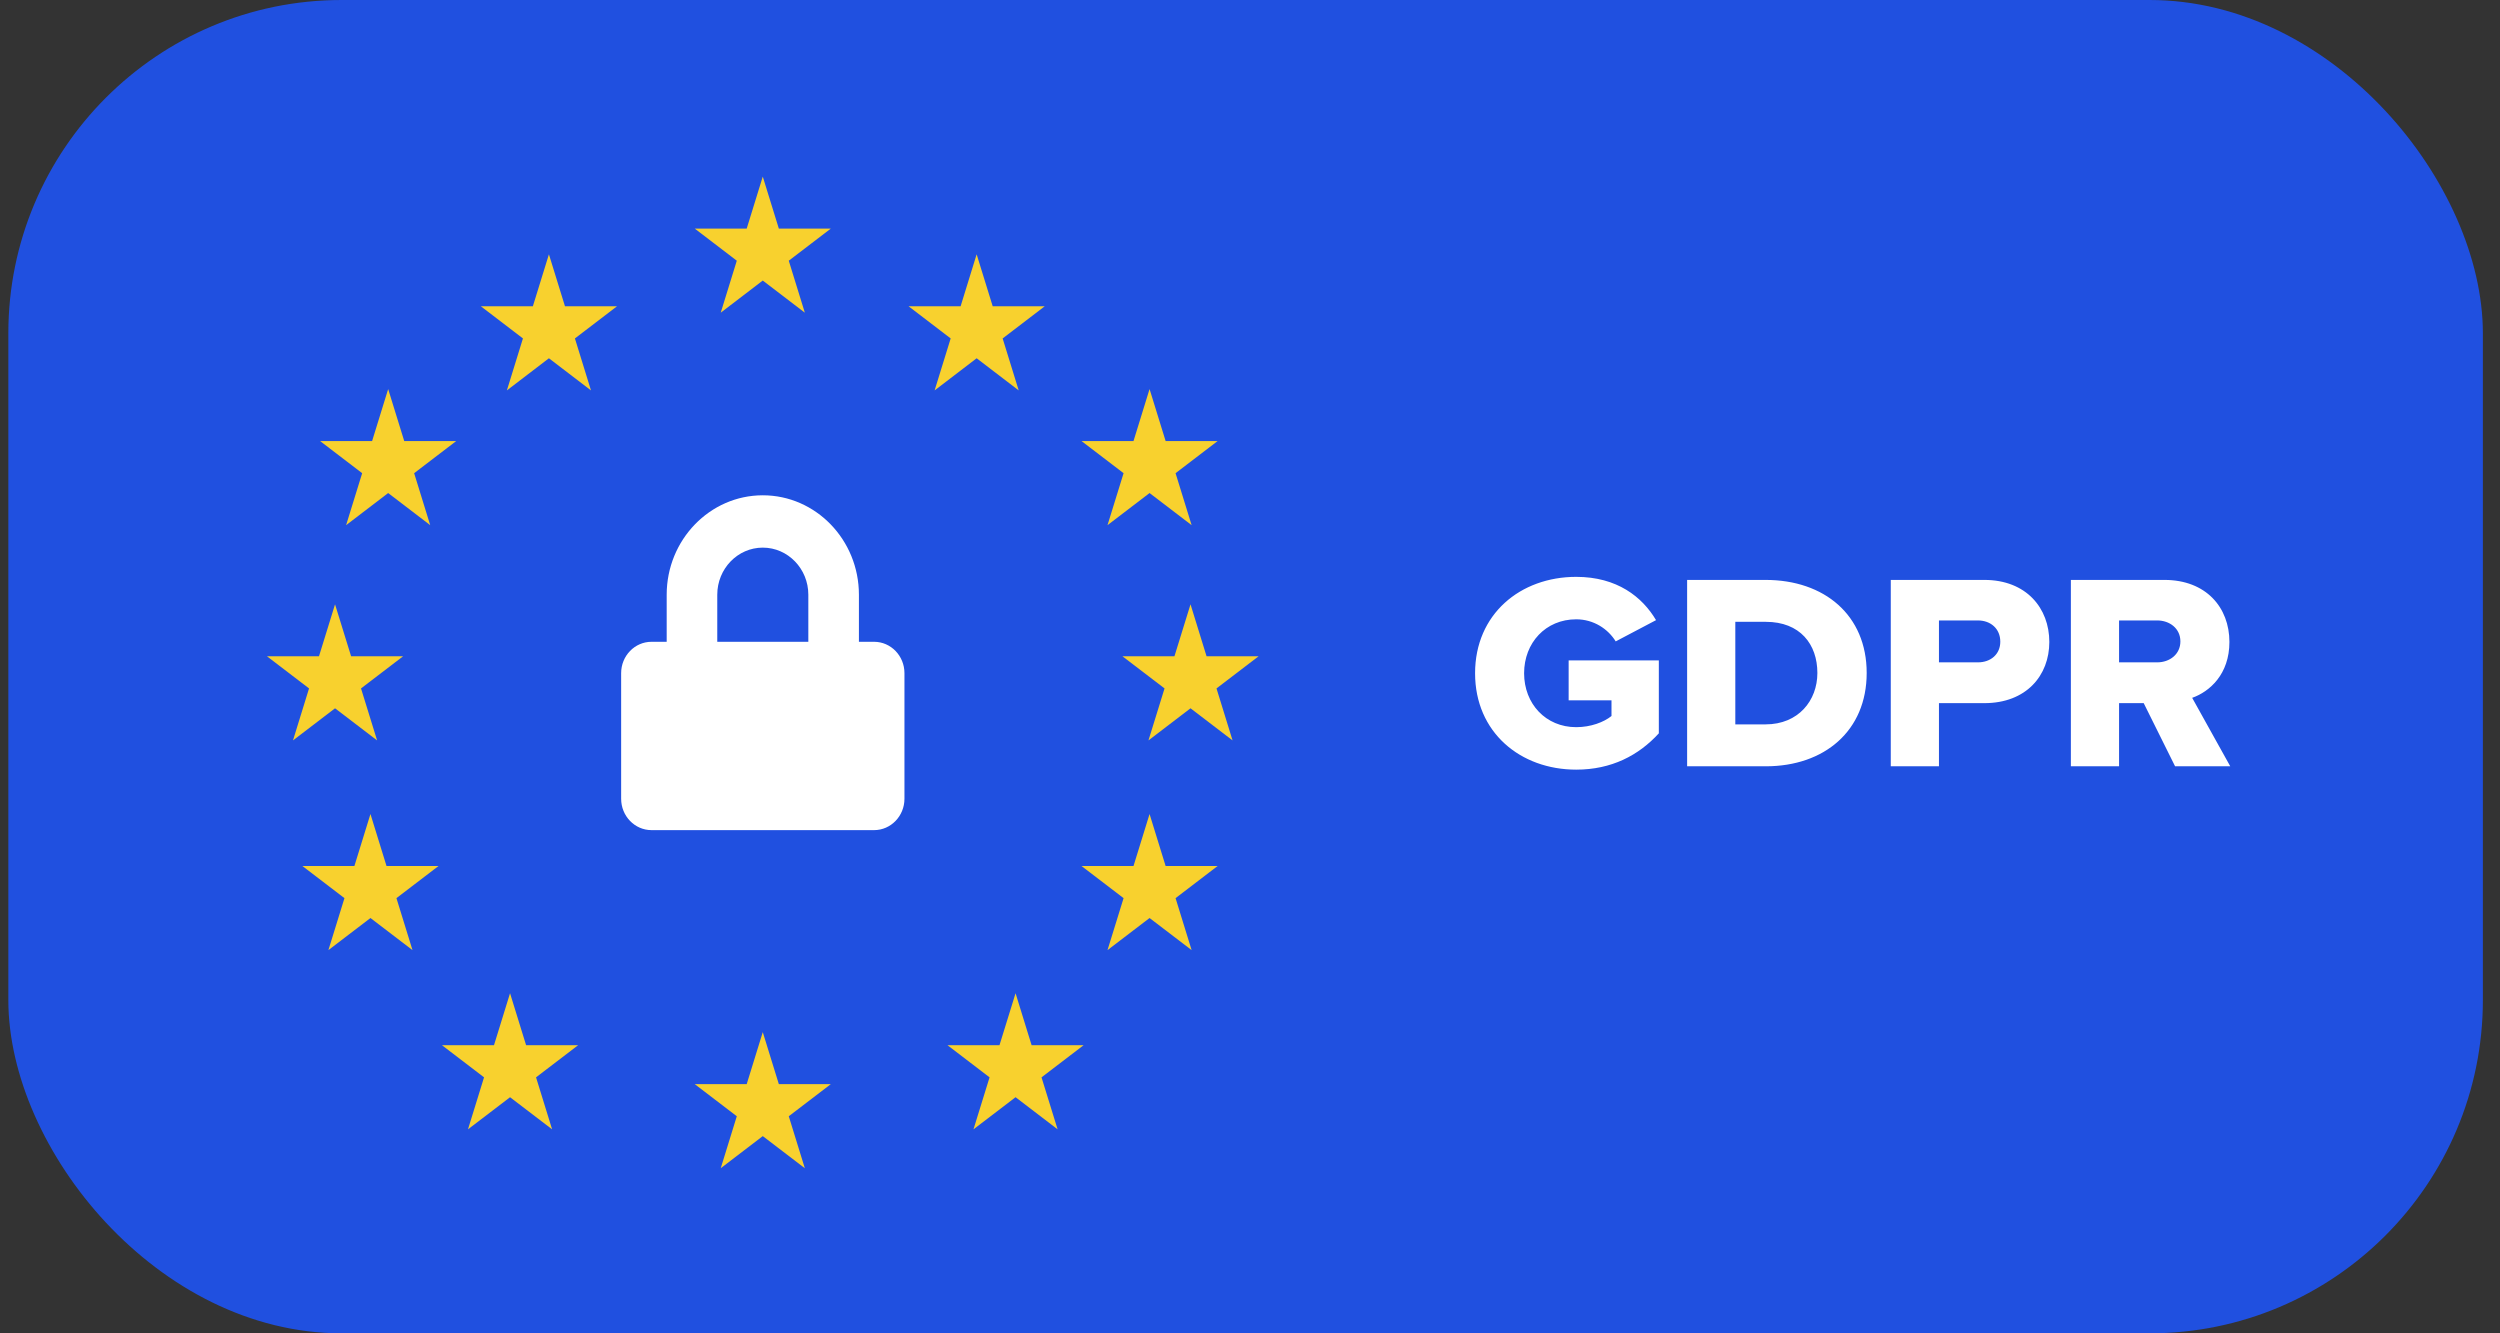
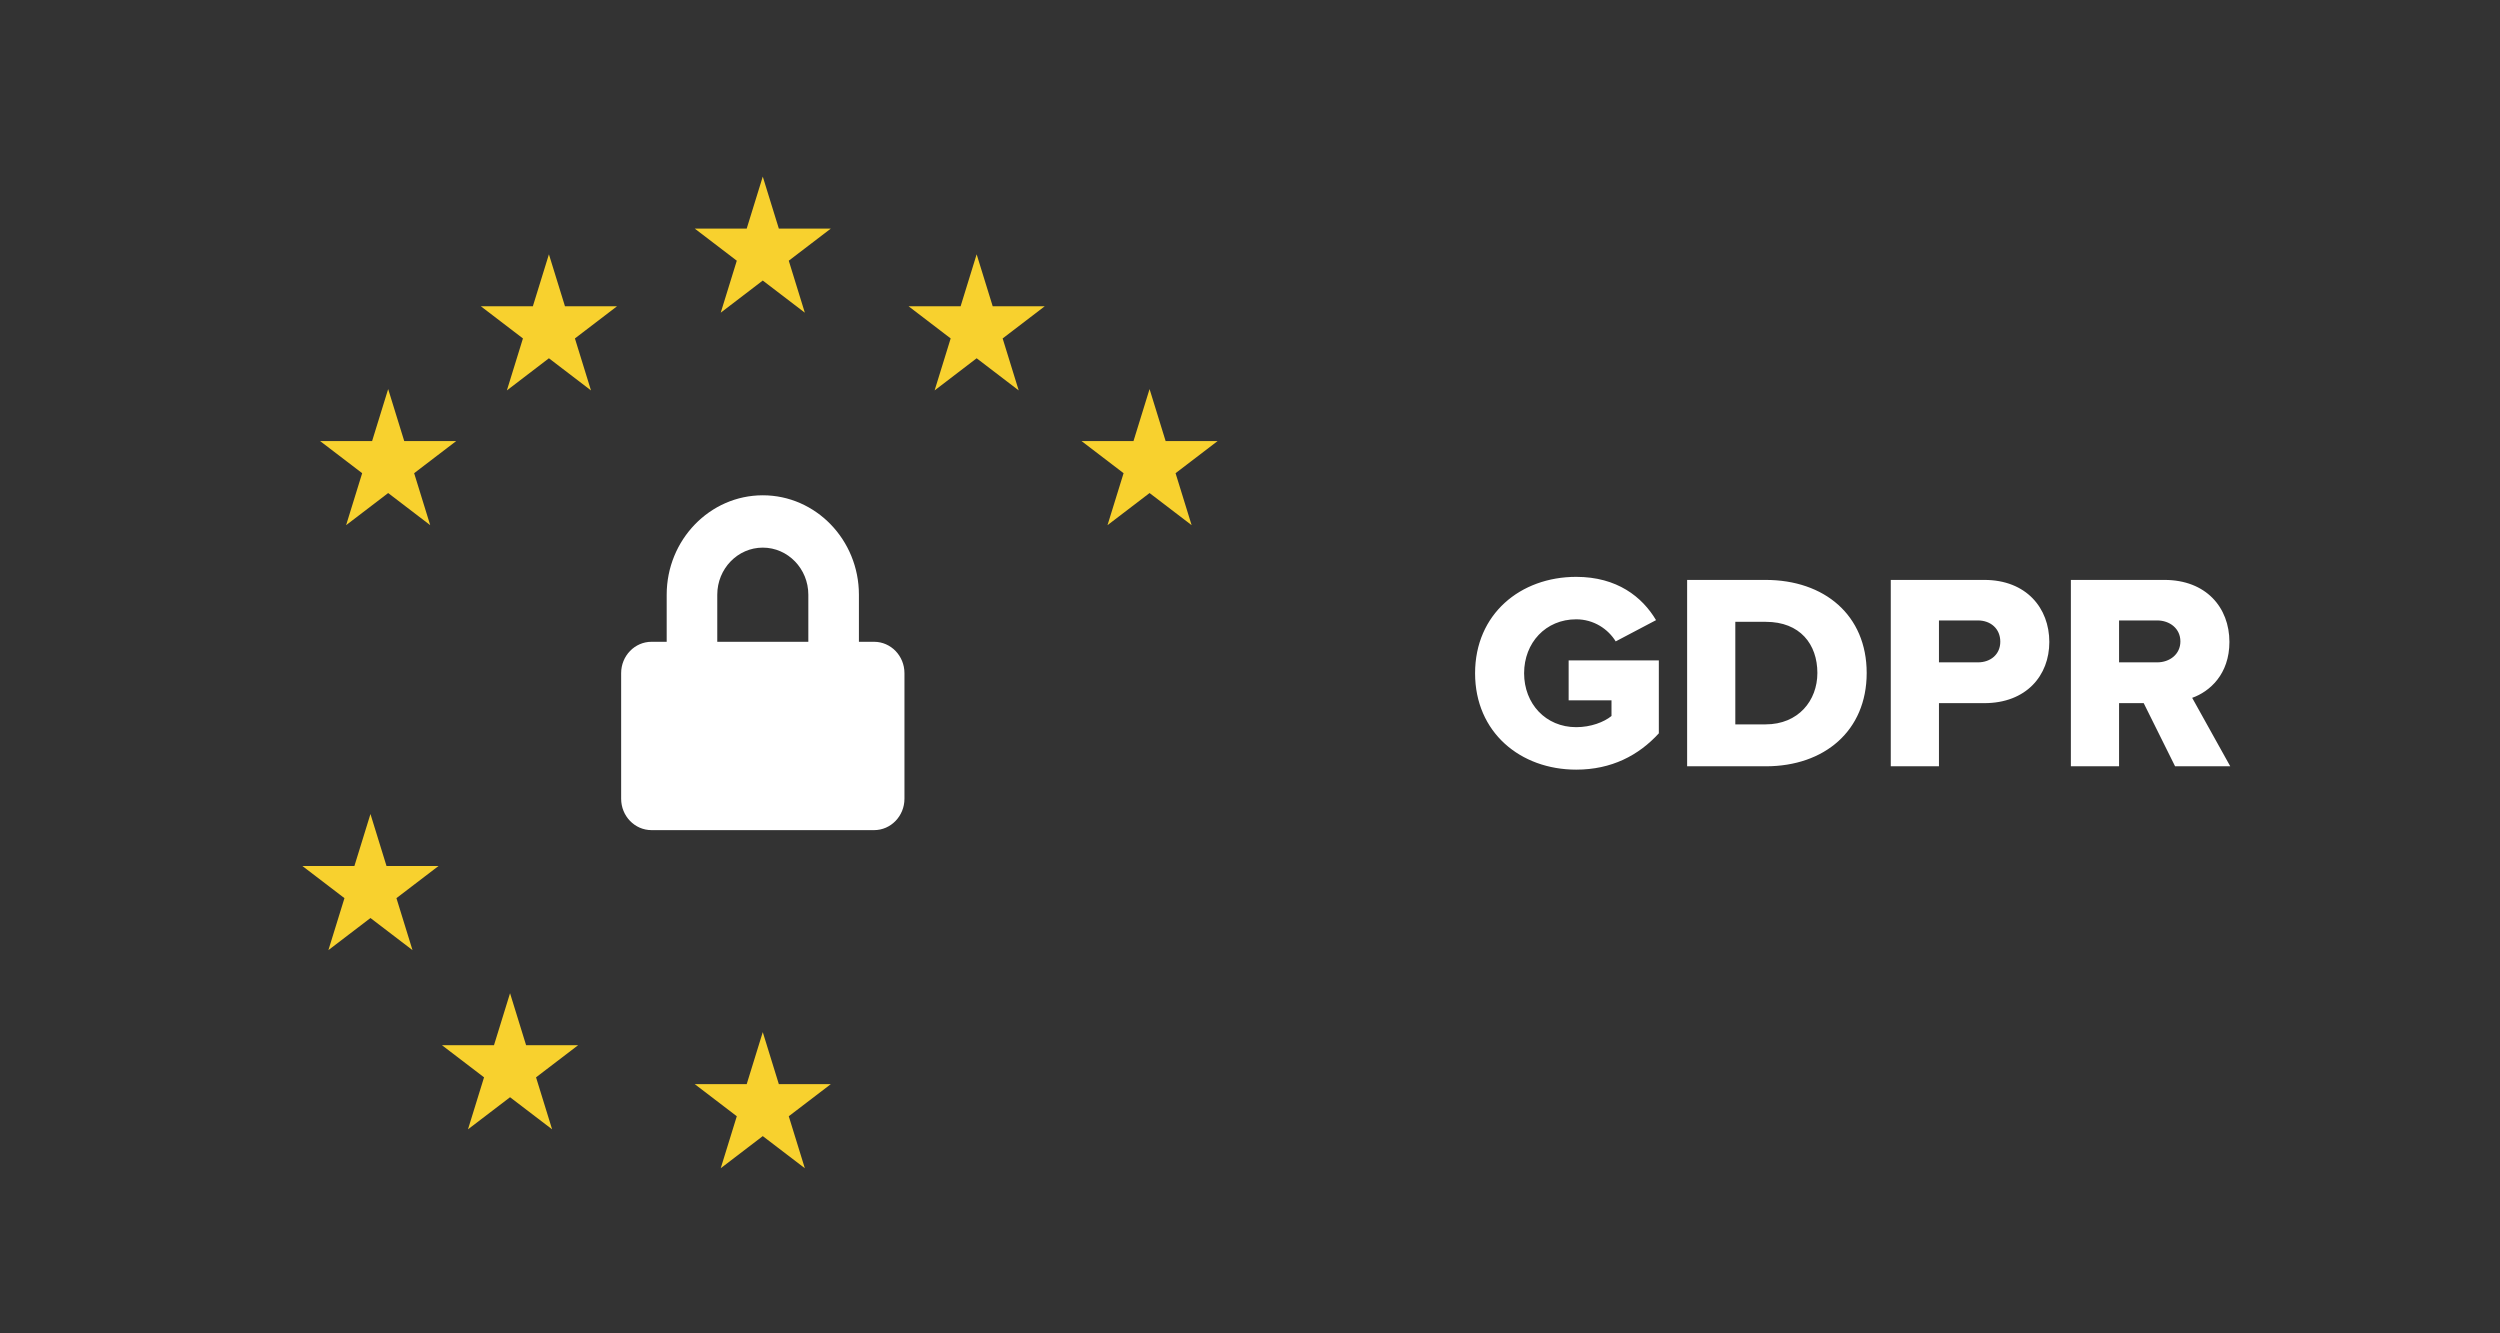
<svg xmlns="http://www.w3.org/2000/svg" width="120" height="64" viewBox="0 0 120 64" fill="none">
  <rect x="0" y="0" width="120" height="64" fill="#333333" stroke="none" />
-   <rect x="0.4" width="118.778" height="64" rx="16" fill="#2050E0" />
  <path d="M41.957 30.806H41.228V28.546C41.228 25.915 39.158 23.774 36.614 23.774C34.071 23.774 32.001 25.915 32.001 28.546V30.806H31.272C30.468 30.806 29.815 31.48 29.815 32.312V38.339C29.815 39.171 30.468 39.846 31.272 39.846H41.957C42.761 39.846 43.414 39.171 43.414 38.339V32.312C43.414 31.48 42.761 30.806 41.957 30.806ZM38.8 30.806H34.429V28.546C34.429 27.299 35.409 26.286 36.614 26.286C37.819 26.286 38.8 27.299 38.8 28.546V30.806Z" fill="white" />
  <path d="M36.613 8.477L37.384 10.972H39.88L37.861 12.514L38.632 15.009L36.613 13.466L34.595 15.009L35.366 12.514L33.347 10.972H35.842L36.613 8.477Z" fill="#F8D12E" />
  <path d="M36.613 49.542L37.384 52.038H39.88L37.861 53.58L38.632 56.075L36.613 54.533L34.595 56.075L35.366 53.58L33.347 52.038H35.842L36.613 49.542Z" fill="#F8D12E" />
  <path d="M46.879 12.207L47.65 14.702H50.146L48.127 16.245L48.898 18.74L46.879 17.197L44.861 18.74L45.632 16.245L43.613 14.702H46.109L46.879 12.207Z" fill="#F8D12E" />
-   <path d="M55.179 39.073L55.95 41.569H58.445L56.427 43.111L57.198 45.606L55.179 44.065L53.16 45.606L53.932 43.111L51.913 41.569H54.408L55.179 39.073Z" fill="#F8D12E" />
-   <path d="M57.145 29.007L57.915 31.502H60.411L58.392 33.044L59.163 35.54L57.145 33.998L55.126 35.54L55.898 33.044L53.878 31.502H56.373L57.145 29.007Z" fill="#F8D12E" />
-   <path d="M16.082 29.007L16.853 31.502H19.348L17.329 33.044L18.101 35.54L16.082 33.998L14.063 35.54L14.834 33.044L12.815 31.502H15.311L16.082 29.007Z" fill="#F8D12E" />
  <path d="M17.782 39.073L18.553 41.569H21.048L19.029 43.111L19.8 45.606L17.782 44.065L15.763 45.606L16.534 43.111L14.515 41.569H17.011L17.782 39.073Z" fill="#F8D12E" />
  <path d="M55.179 18.675L55.95 21.171H58.445L56.427 22.713L57.198 25.208L55.179 23.666L53.16 25.208L53.932 22.713L51.913 21.171H54.408L55.179 18.675Z" fill="#F8D12E" />
  <path d="M18.632 18.675L19.403 21.171H21.898L19.879 22.713L20.65 25.208L18.632 23.666L16.613 25.208L17.384 22.713L15.365 21.171H17.861L18.632 18.675Z" fill="#F8D12E" />
-   <path d="M48.747 47.675L49.517 50.17H52.013L49.993 51.713L50.765 54.208L48.747 52.666L46.727 54.208L47.499 51.713L45.48 50.17H47.975L48.747 47.675Z" fill="#F8D12E" />
  <path d="M26.348 12.207L27.119 14.702H29.615L27.596 16.245L28.367 18.74L26.348 17.197L24.33 18.74L25.101 16.245L23.082 14.702H25.577L26.348 12.207Z" fill="#F8D12E" />
-   <path d="M24.482 47.675L25.253 50.171H27.748L25.73 51.712L26.501 54.208L24.482 52.667L22.463 54.208L23.234 51.712L21.216 50.171H23.711L24.482 47.675Z" fill="#F8D12E" />
+   <path d="M24.482 47.675L25.253 50.171H27.748L25.73 51.712L26.501 54.208L24.482 52.667L22.463 54.208L23.234 51.712L21.216 50.171H23.711Z" fill="#F8D12E" />
  <path fill-rule="evenodd" clip-rule="evenodd" d="M70.804 32.316C70.804 35.159 72.983 36.943 75.658 36.943C77.352 36.943 78.656 36.259 79.624 35.2V31.699H75.295V33.617H77.352V34.368C76.989 34.663 76.357 34.904 75.658 34.904C74.193 34.904 73.157 33.778 73.157 32.316C73.157 30.854 74.193 29.727 75.658 29.727C76.505 29.727 77.191 30.197 77.554 30.787L79.49 29.767C78.831 28.654 77.621 27.689 75.658 27.689C72.983 27.689 70.804 29.472 70.804 32.316ZM80.982 36.782V27.836H84.747C87.57 27.836 89.601 29.526 89.601 32.303C89.601 35.079 87.57 36.782 84.76 36.782H80.982ZM83.295 34.77H84.747C86.32 34.77 87.234 33.63 87.234 32.303C87.234 30.921 86.401 29.848 84.76 29.848H83.295V34.77ZM90.757 36.782V27.836H95.248C97.264 27.836 98.367 29.191 98.367 30.814C98.367 32.423 97.264 33.751 95.248 33.751H93.07V36.782H90.757ZM96.014 30.8C96.014 30.183 95.557 29.781 94.938 29.781H93.07V31.793H94.938C95.557 31.793 96.014 31.404 96.014 30.8ZM104.404 36.782L102.898 33.751H101.715V36.782H99.402V27.836H103.893C105.883 27.836 107.012 29.151 107.012 30.814C107.012 32.37 106.058 33.201 105.224 33.496L107.052 36.782H104.404ZM104.659 30.787C104.659 30.17 104.148 29.781 103.543 29.781H101.715V31.793H103.543C104.148 31.793 104.659 31.404 104.659 30.787Z" fill="white" />
</svg>